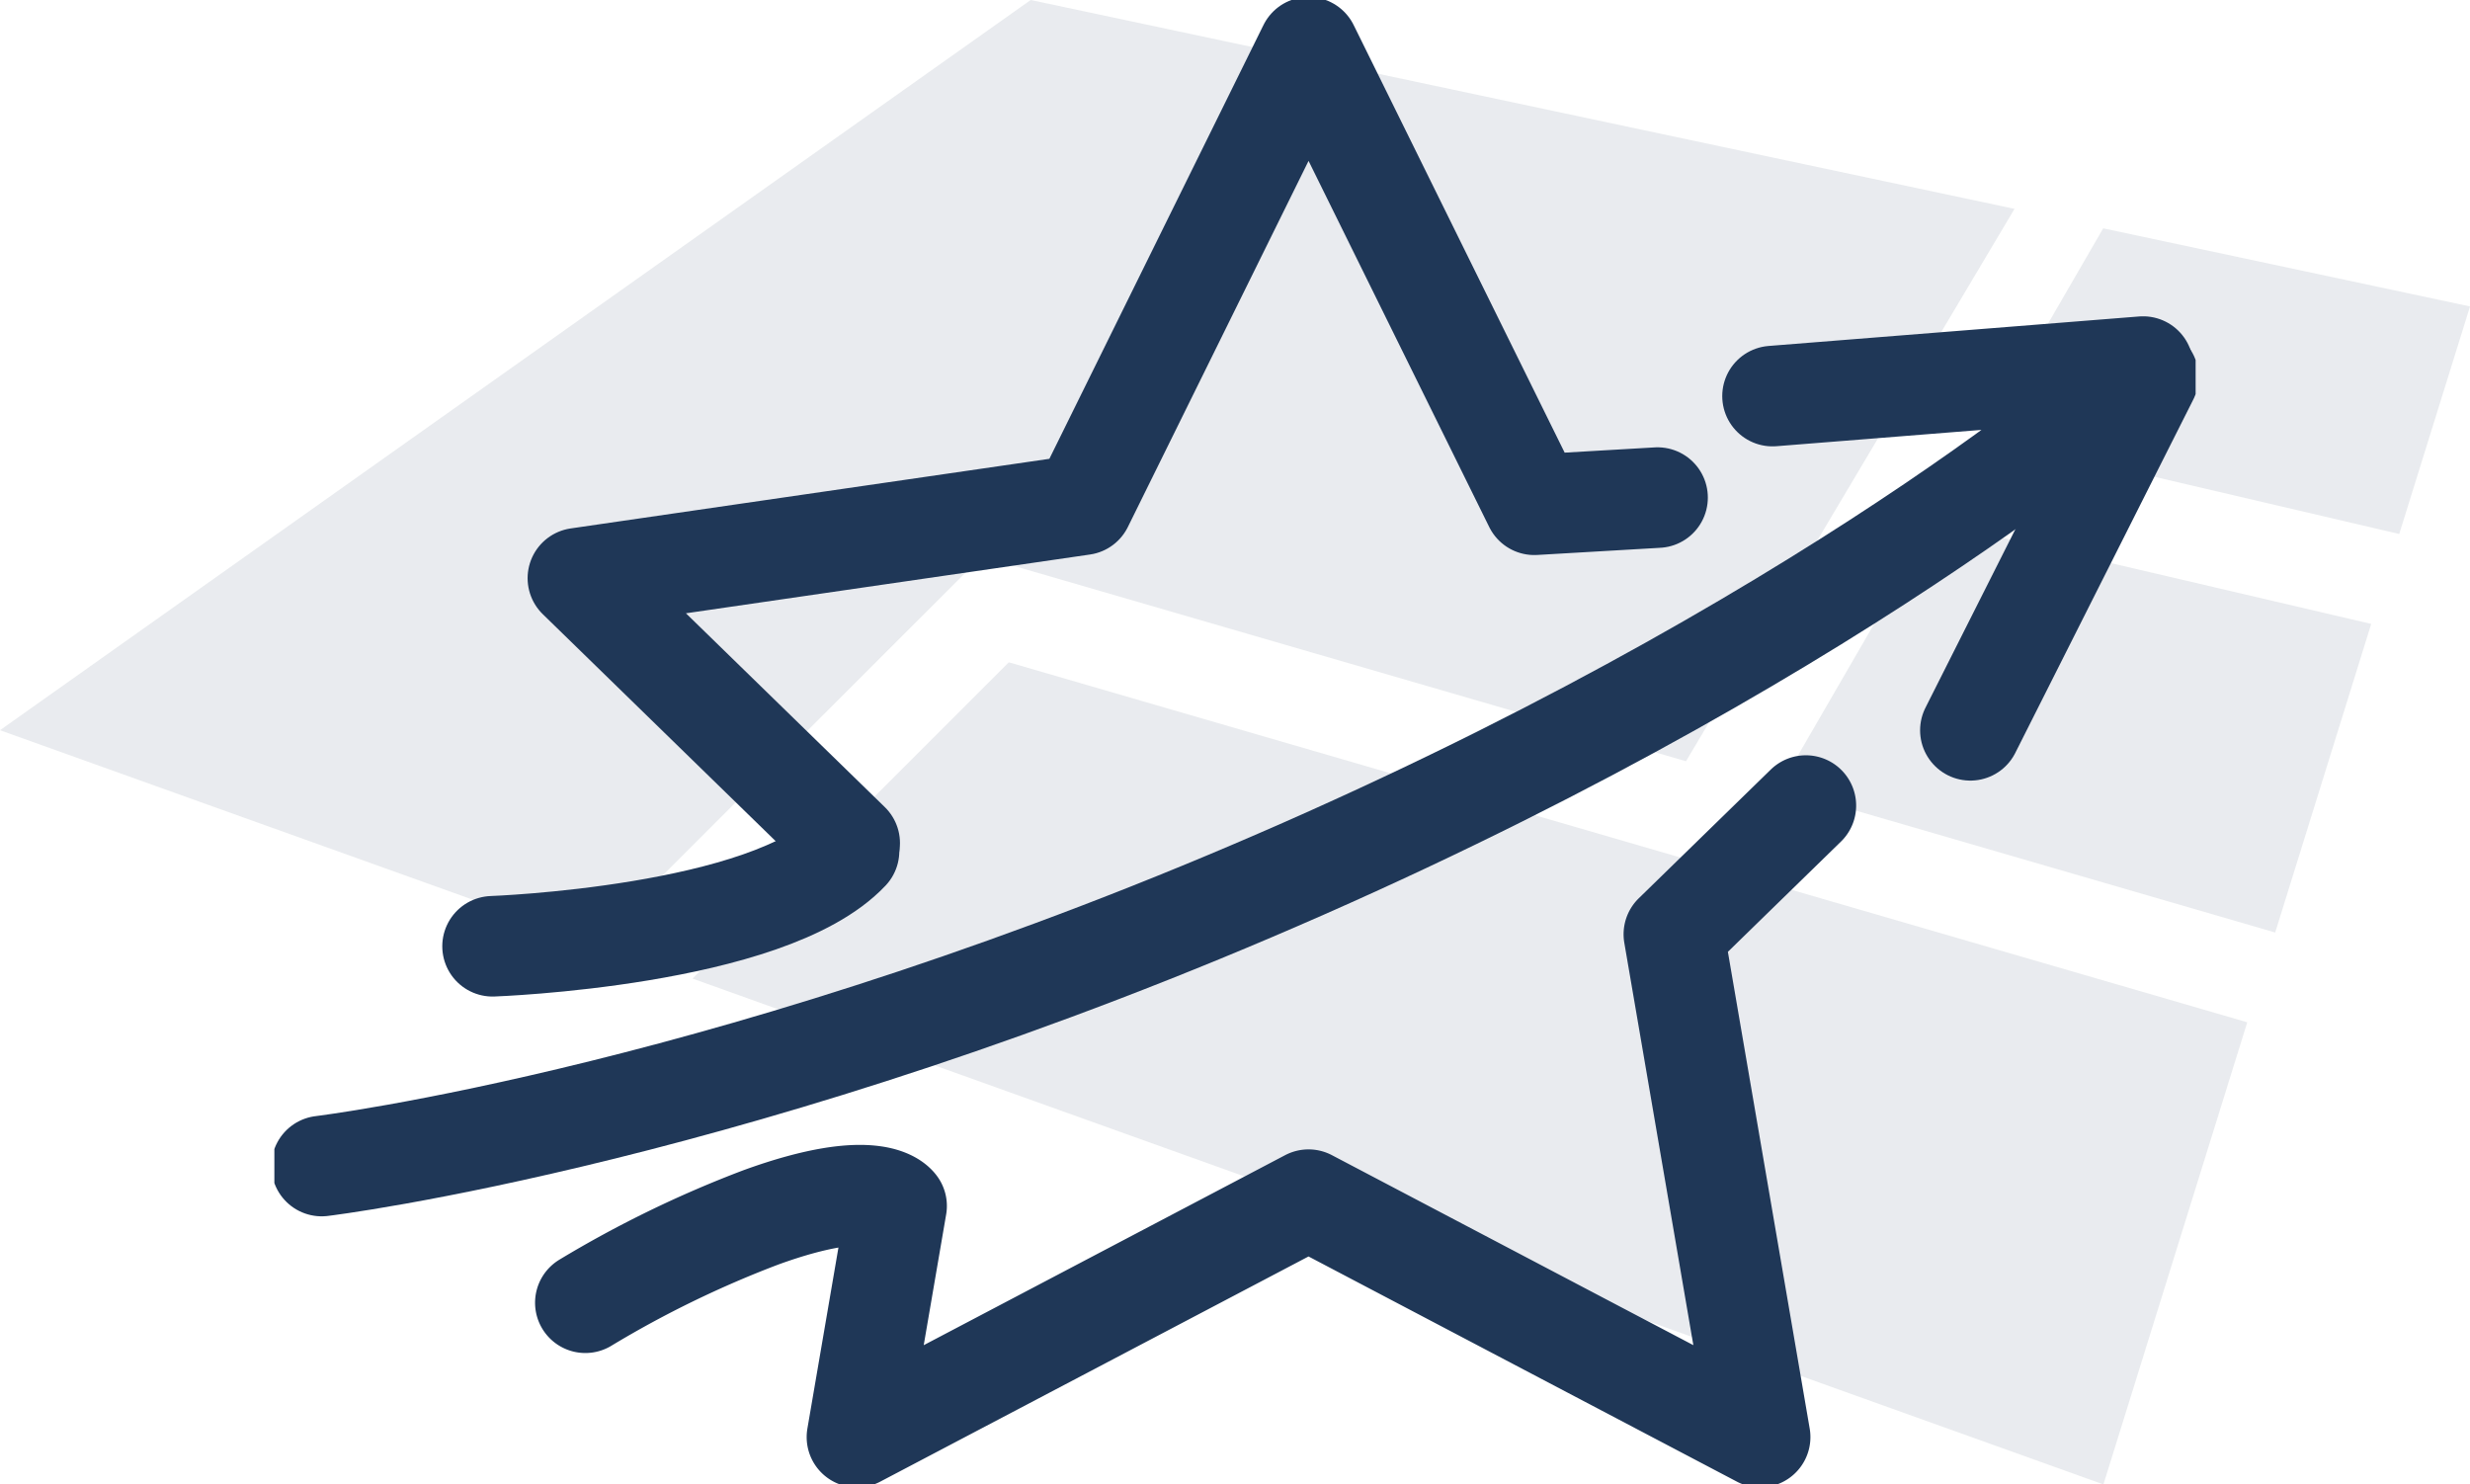
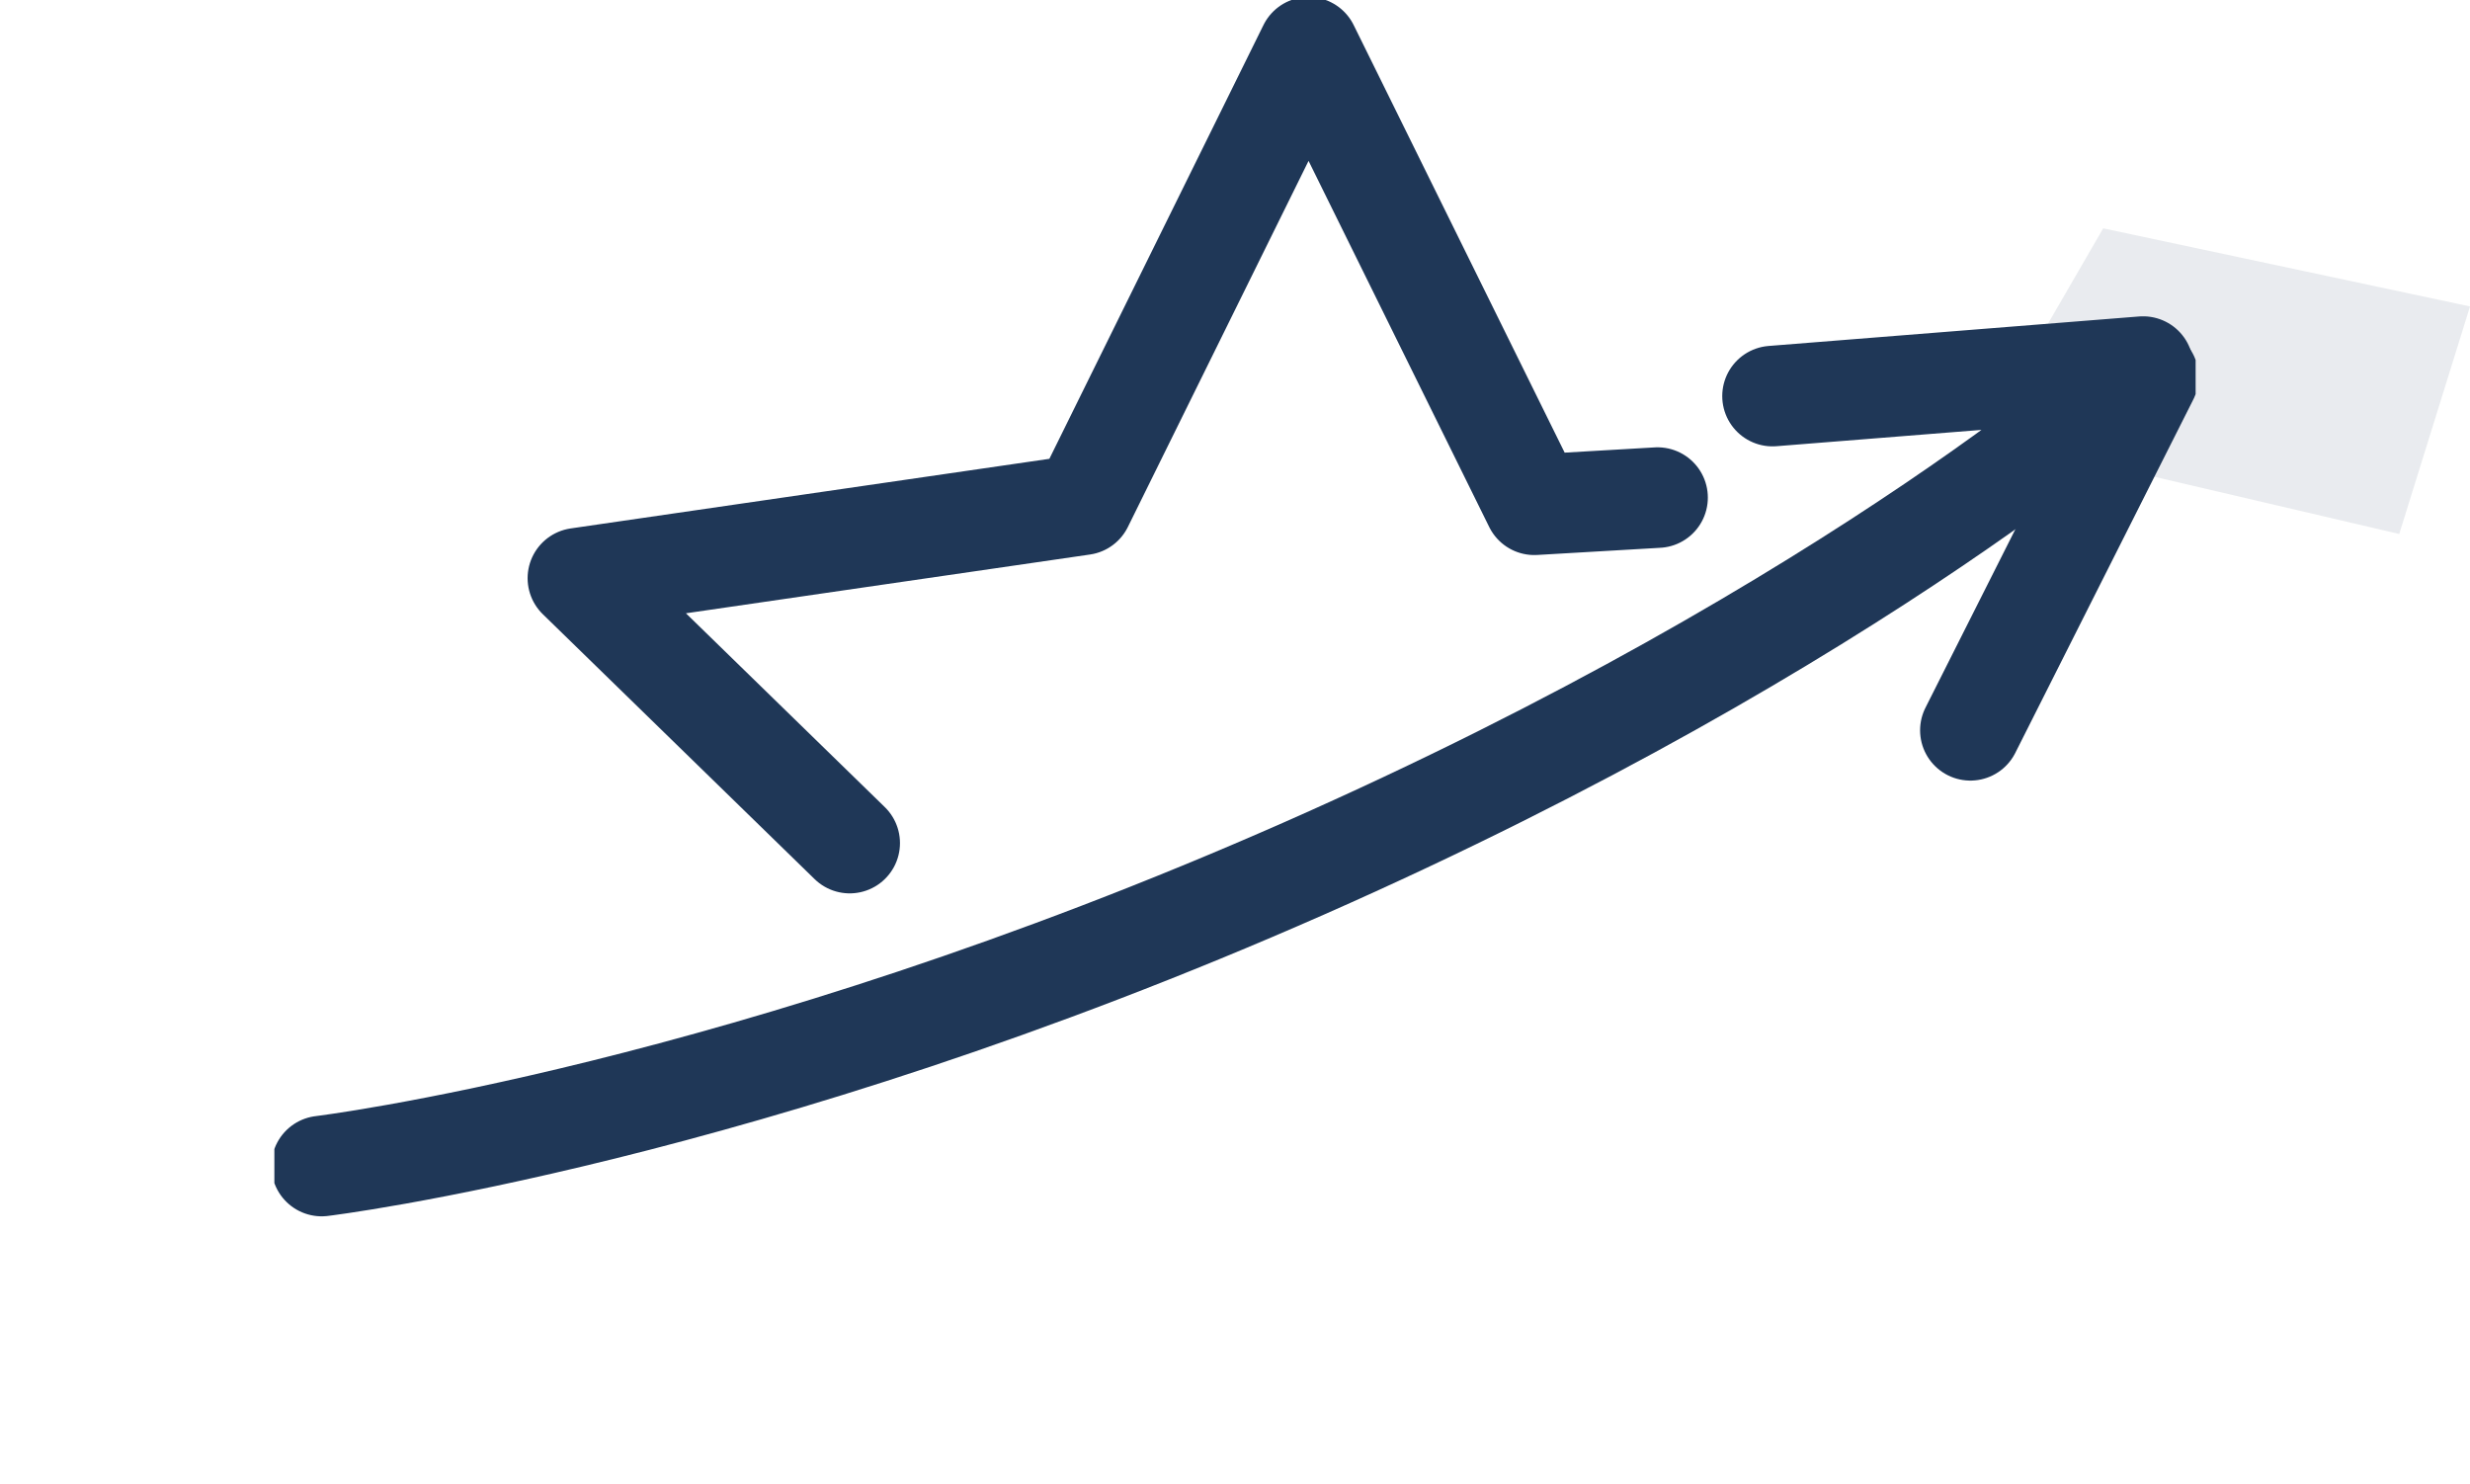
<svg xmlns="http://www.w3.org/2000/svg" width="122.82" height="73.81" viewBox="0 0 122.82 73.81">
  <defs>
    <clipPath id="clip-path">
      <rect id="Rectangle_395" data-name="Rectangle 395" width="95.534" height="73.81" fill="none" stroke="#707070" stroke-width="5" />
    </clipPath>
  </defs>
  <g id="Group_732" data-name="Group 732" transform="translate(-993.868 -781.463)">
    <g id="Group_715" data-name="Group 715" transform="translate(993.868 781.463)" opacity="0.1" style="mix-blend-mode: normal;isolation: isolate">
      <g id="Group_711" data-name="Group 711" transform="translate(98.584 11.354)" style="mix-blend-mode: normal;isolation: isolate">
        <path id="Path_647" data-name="Path 647" d="M1074.79,796.544l20.717,4.843,3.52-11.315-18.24-3.884Z" transform="translate(-1074.79 -786.188)" fill="#1e3757" />
      </g>
      <g id="Group_712" data-name="Group 712" transform="translate(88.457 25.937)" style="mix-blend-mode: normal;isolation: isolate">
-         <path id="Path_648" data-name="Path 648" d="M1091.153,818.589l4.775-15.344-21.771-5.087-7.679,13.258Z" transform="translate(-1066.477 -798.158)" fill="#1e3757" />
-       </g>
+         </g>
      <g id="Group_713" data-name="Group 713" style="mix-blend-mode: normal;isolation: isolate">
-         <path id="Path_649" data-name="Path 649" d="M1045.118,776.868l-51.25,36.309,29.571,10.6,19.239-19.236,35.025,10.179,16.336-27.467Z" transform="translate(-993.868 -776.868)" fill="#1e3757" />
-       </g>
+         </g>
      <g id="Group_714" data-name="Group 714" transform="translate(34.435 32.93)" style="mix-blend-mode: normal;isolation: isolate">
-         <path id="Path_650" data-name="Path 650" d="M1022.134,819.626l70.157,25.153,7.152-22.979-61.583-17.9Z" transform="translate(-1022.134 -803.898)" fill="#1e3757" />
-       </g>
+         </g>
    </g>
    <g id="Group_1209" data-name="Group 1209" transform="translate(1007.511 781.462)">
      <g id="Group_1208" data-name="Group 1208" transform="translate(0 0)" clip-path="url(#clip-path)">
        <path id="Path_1087" data-name="Path 1087" d="M73.643,13.094,92.07,11.627S78.134,24.334,50.333,36.588,1.5,51.379,1.5,51.379" transform="translate(0.852 6.602)" fill="none" stroke="#1f3757" stroke-linecap="round" stroke-linejoin="round" stroke-width="5" />
-         <path id="Path_1088" data-name="Path 1088" d="M24.646,26.992C20.64,31.241,6.92,31.727,6.92,31.727" transform="translate(3.929 15.326)" fill="none" stroke="#1f3757" stroke-linecap="round" stroke-linejoin="round" stroke-width="5" />
        <line id="Line_75" data-name="Line 75" y1="17.566" x2="8.849" transform="translate(84.333 18.749)" fill="none" stroke="#1f3757" stroke-linecap="round" stroke-linejoin="round" stroke-width="5" />
-         <path id="Path_1089" data-name="Path 1089" d="M70.553,25.55l-6.564,6.4,4.29,25L45.823,45.146,23.368,56.952l1.972-11.494s-.981-1.521-6.735.564a53.7,53.7,0,0,0-8.742,4.249" transform="translate(5.6 14.507)" fill="none" stroke="#1f3757" stroke-linecap="round" stroke-linejoin="round" stroke-width="5" />
        <path id="Path_1090" data-name="Path 1090" d="M63.313,23.892l-6.129.357L45.959,1.5,34.731,24.249,9.626,27.9,23.142,41.072" transform="translate(5.466 0.851)" fill="none" stroke="#1f3757" stroke-linecap="round" stroke-linejoin="round" stroke-width="5" />
      </g>
    </g>
  </g>
</svg>